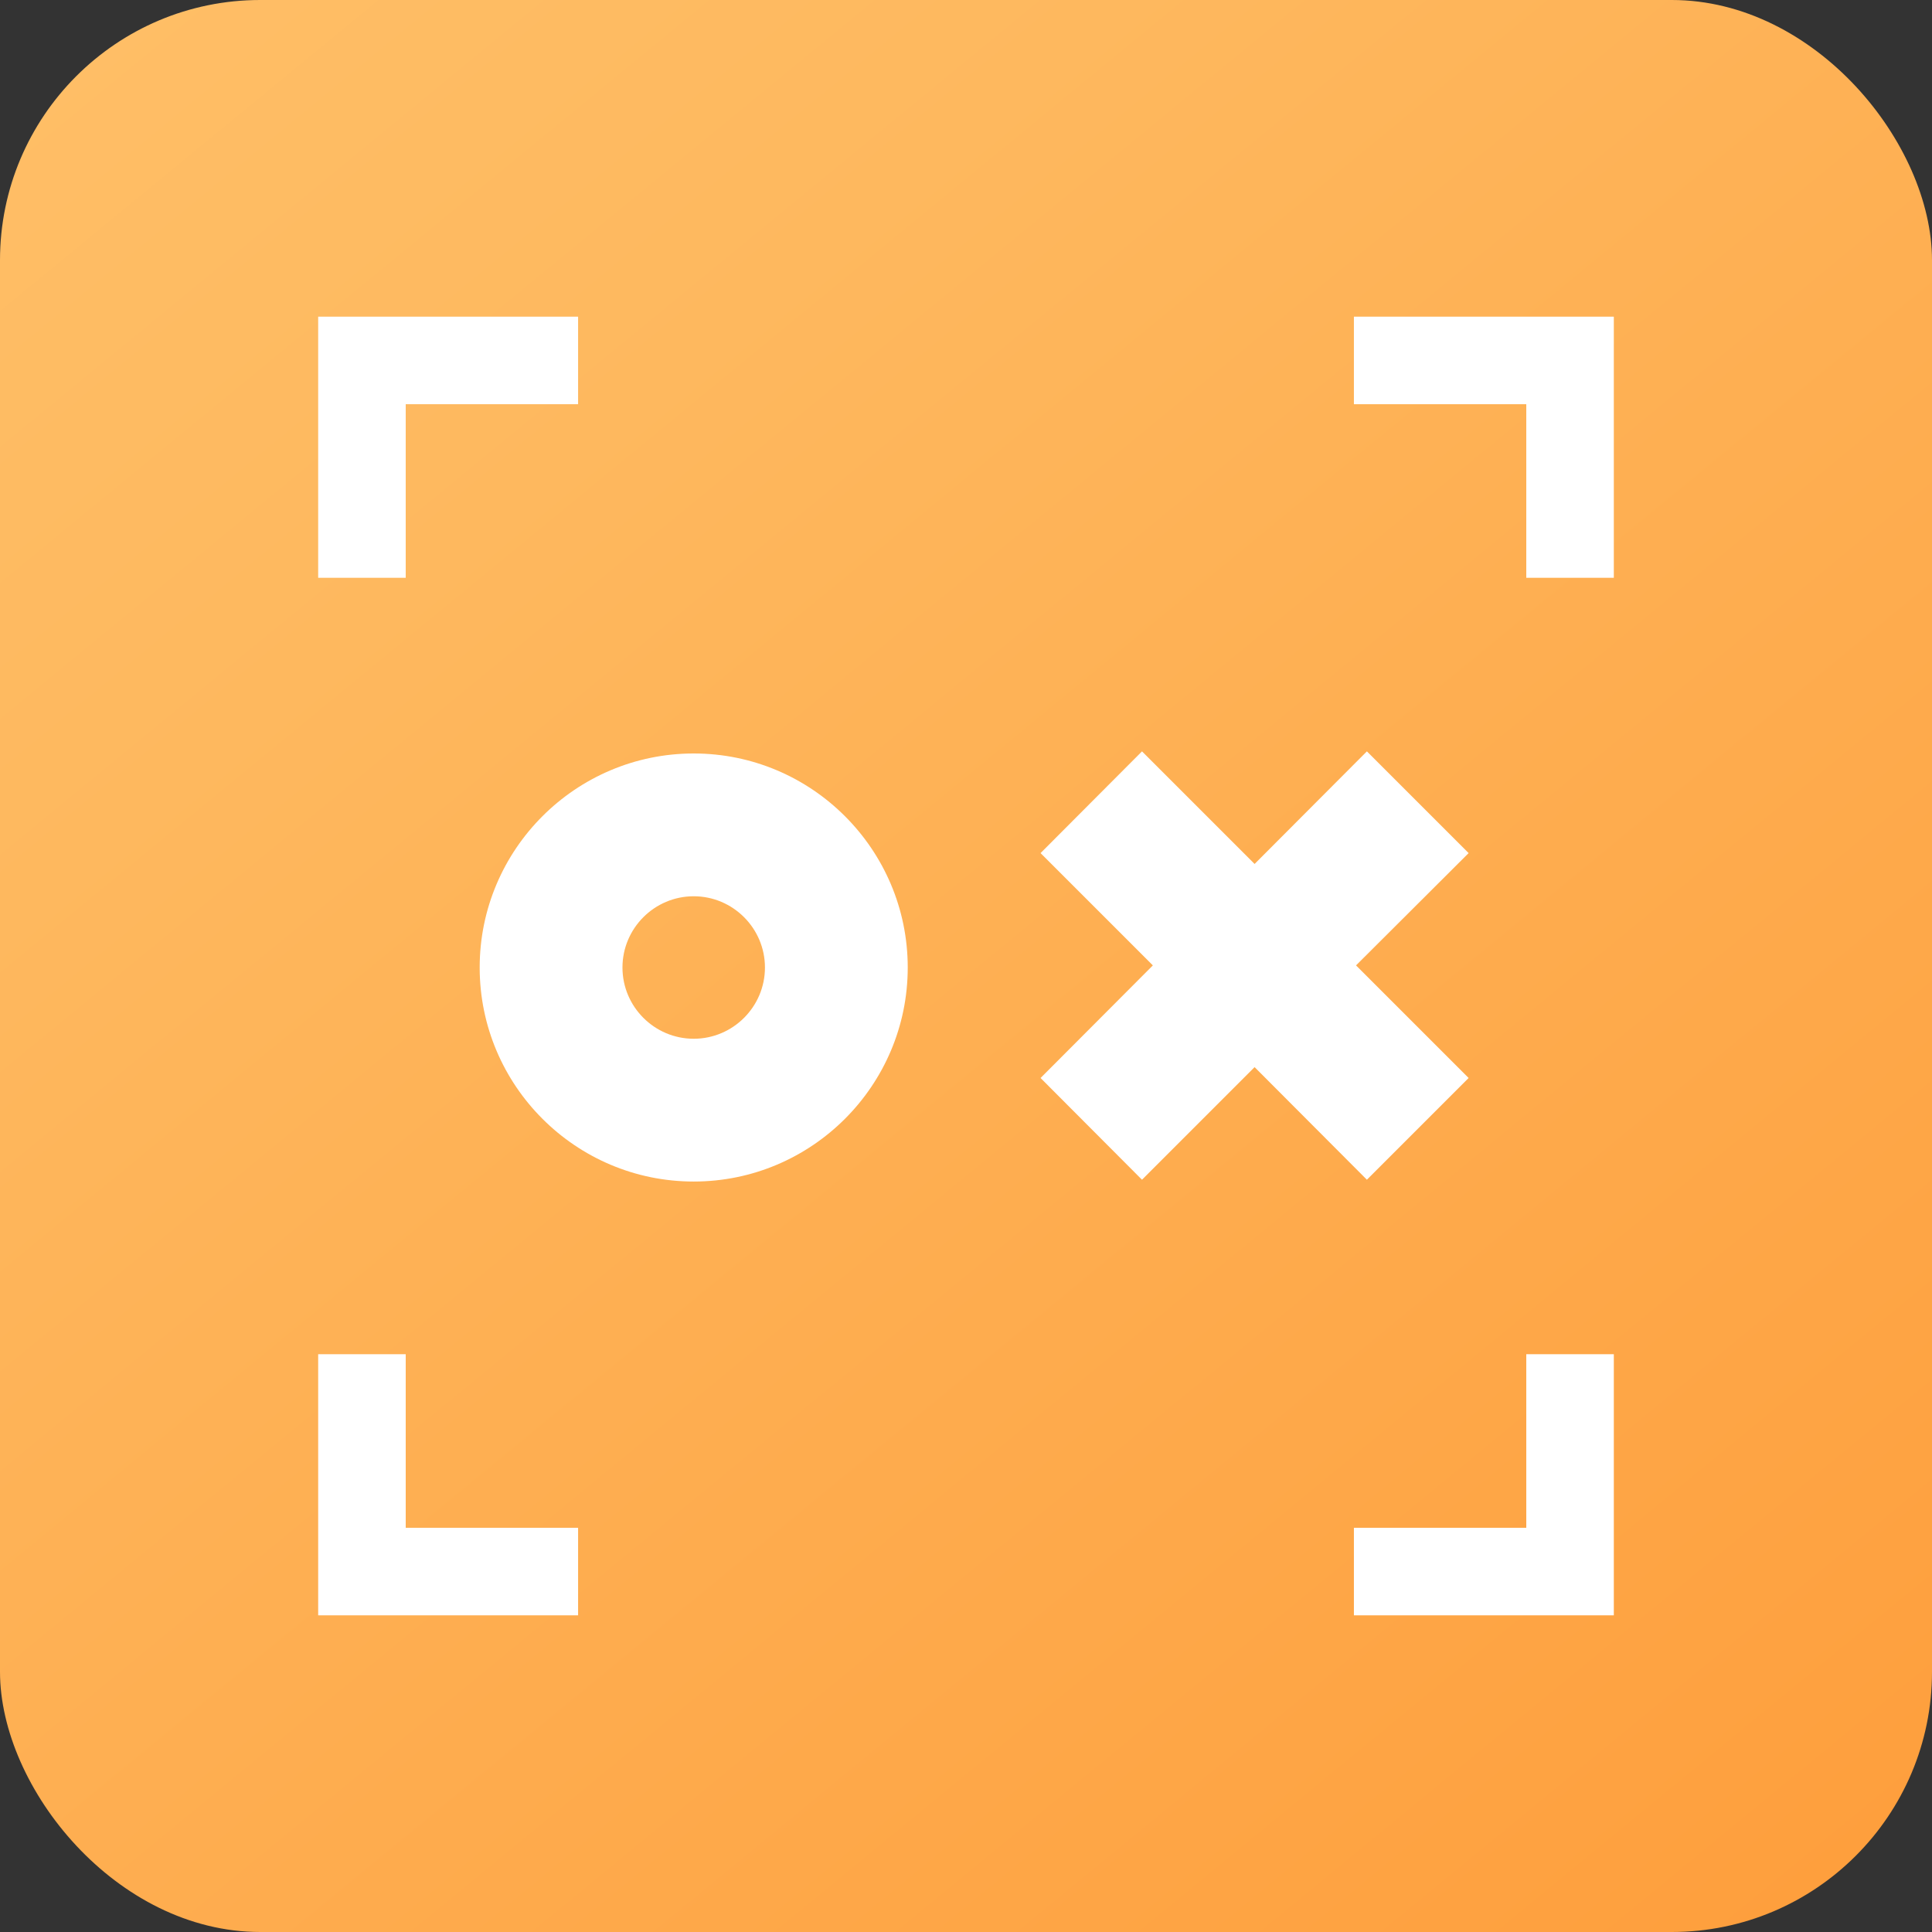
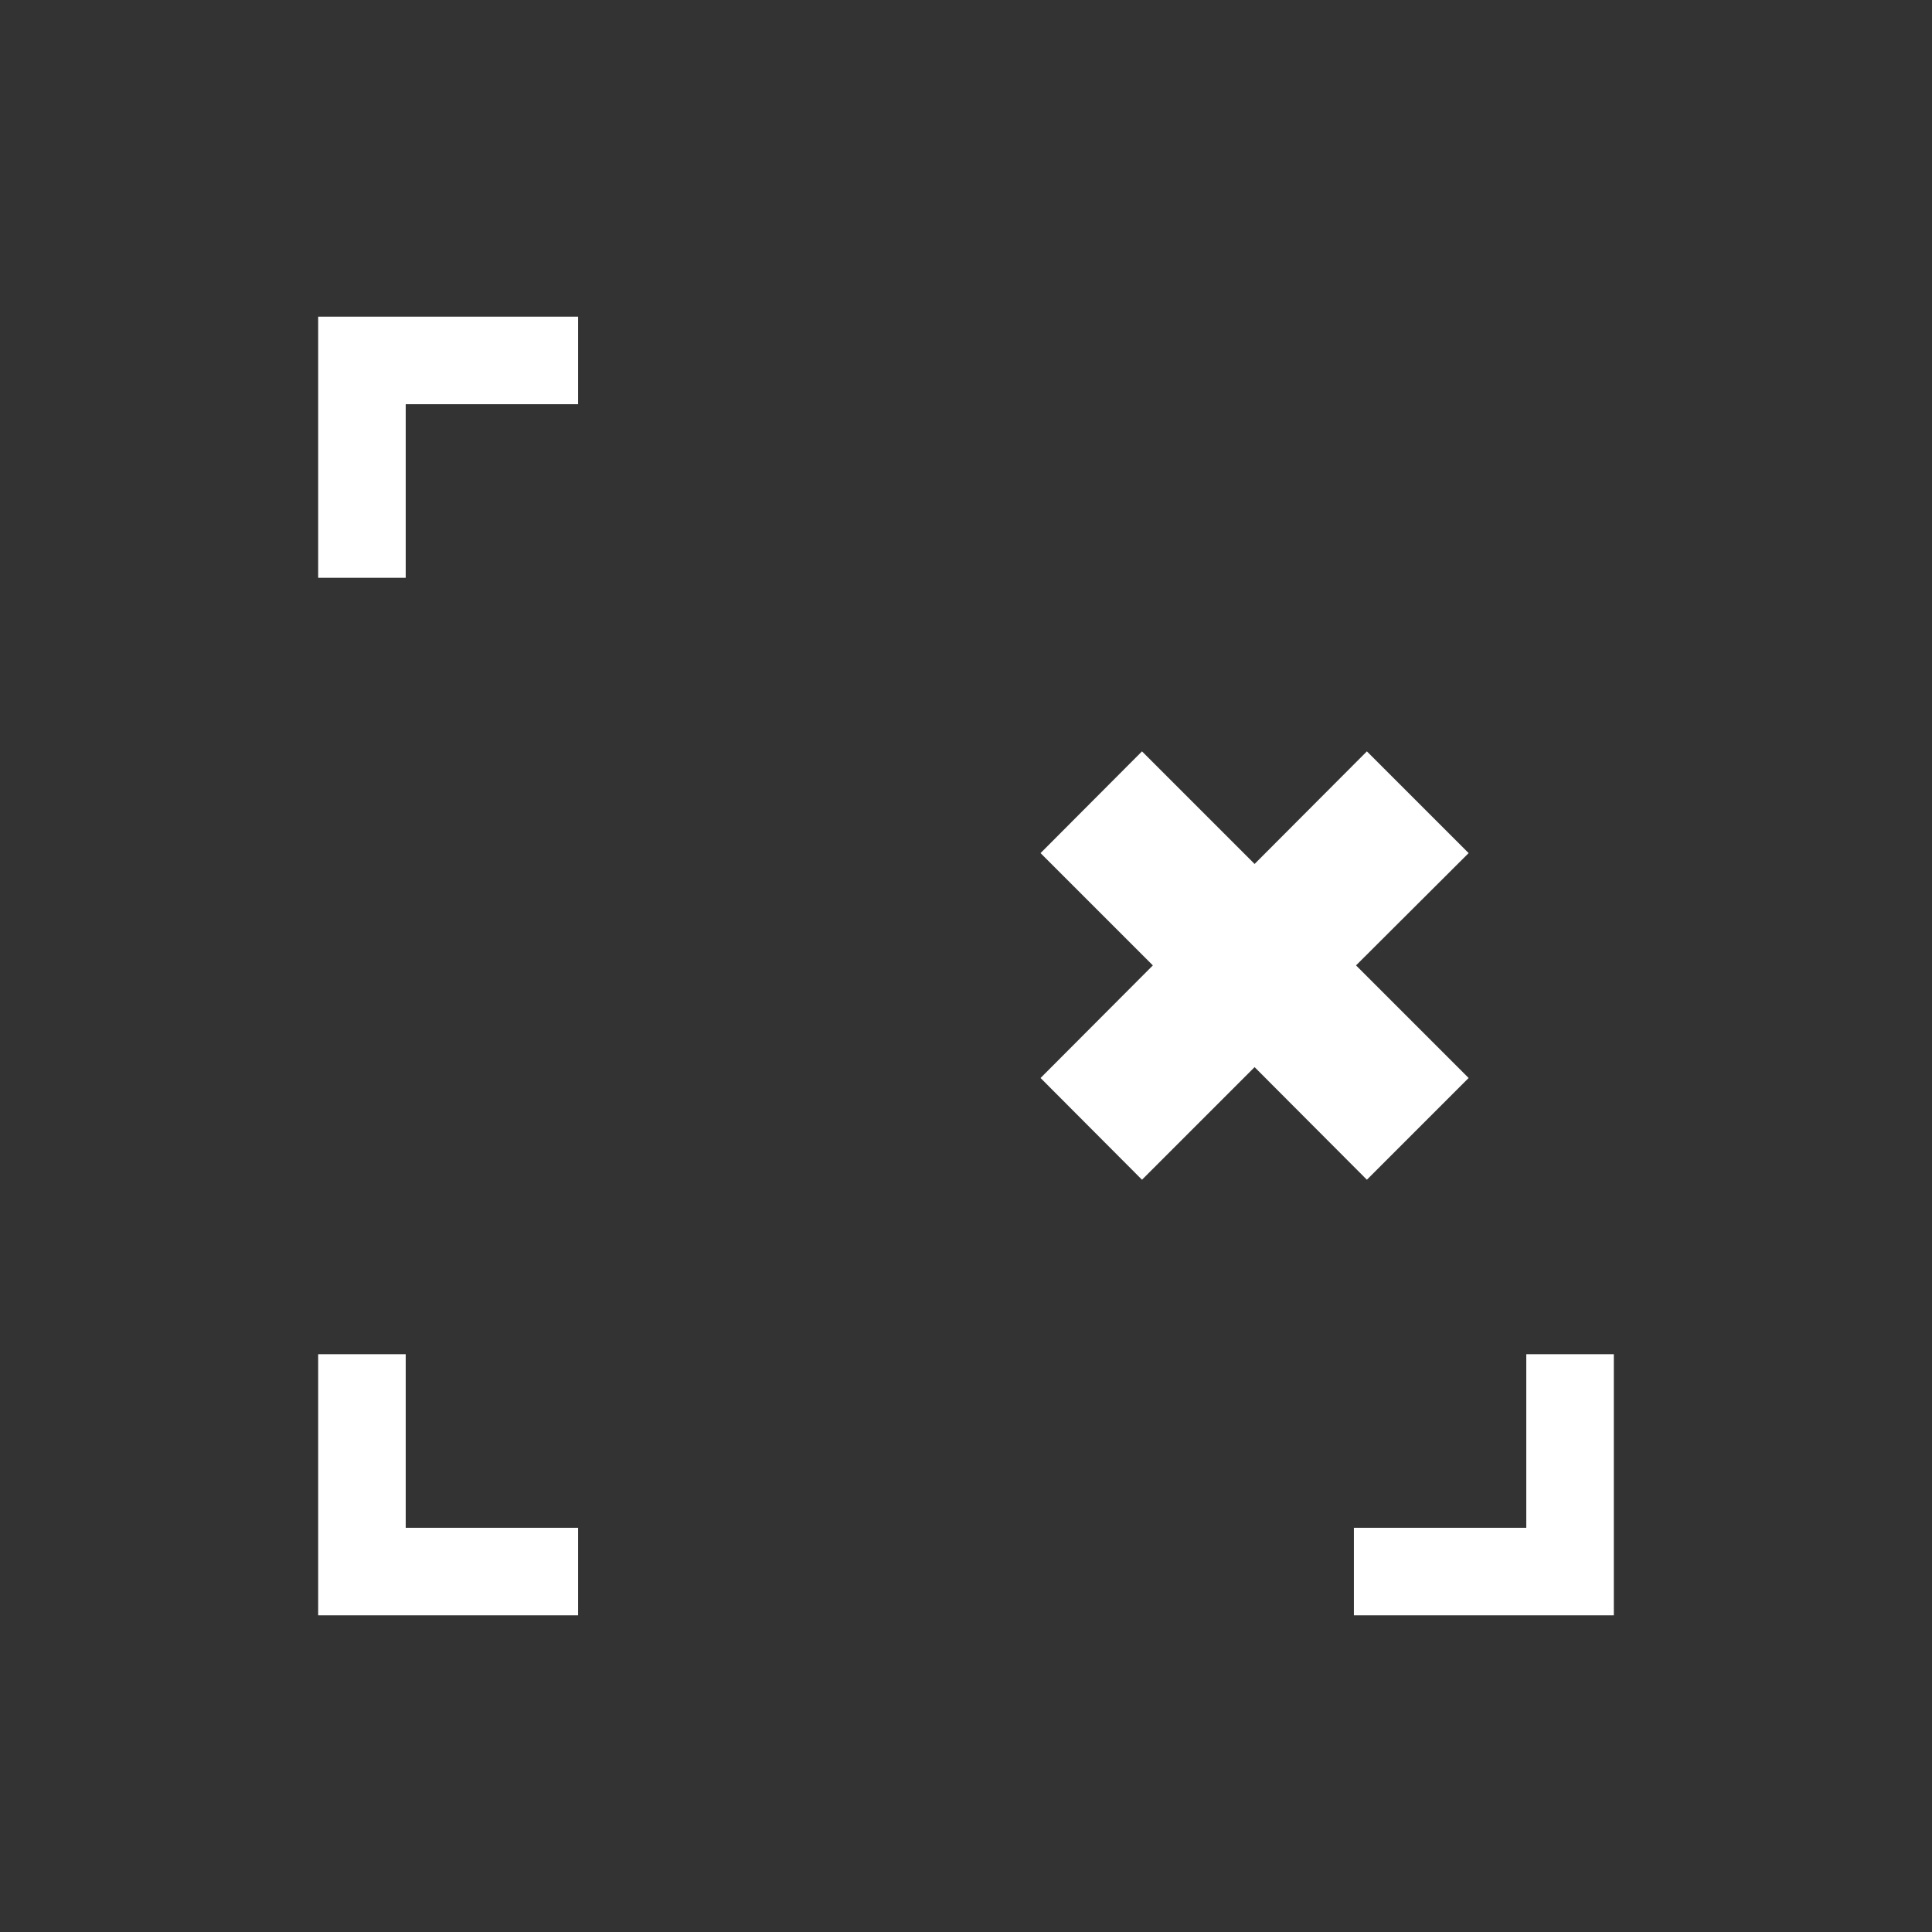
<svg xmlns="http://www.w3.org/2000/svg" viewBox="0 0 64 64">
  <rect x="0" y="0" width="64" height="64" fill="#333333" stroke="none" />
  <linearGradient id="a" gradientUnits="userSpaceOnUse" x1="-1.49" x2="67.08" y1="-8.75" y2="74.68">
    <stop offset="0" stop-color="#ffc16a" />
    <stop offset=".29" stop-color="#feb85e" />
    <stop offset=".81" stop-color="#fea241" />
    <stop offset="1" stop-color="#fe9935" />
  </linearGradient>
-   <rect fill="url(#a)" height="64" rx="8.62" width="64" />
  <g fill="#fff">
    <path d="m44.92 31.98 3.73 3.73-3.37 3.37-3.72-3.73-3.73 3.73-3.36-3.37 3.72-3.73-3.72-3.72 3.36-3.37 3.73 3.73 3.72-3.73 3.37 3.37z" />
-     <path d="m22.98 39.14c-3.91 0-7.09-3.18-7.09-7.09s3.18-7.09 7.09-7.09 7.09 3.18 7.09 7.09-3.18 7.09-7.09 7.09zm0-9.45c-1.3 0-2.36 1.06-2.36 2.36s1.06 2.36 2.36 2.36 2.36-1.06 2.36-2.36-1.06-2.36-2.36-2.36z" />
-     <path d="m53.46 19.14h-2.9v-5.75h-5.71v-2.9h8.61z" />
    <path d="m13.44 19.14h-2.9v-8.65h8.61v2.9h-5.71z" />
    <path d="m19.15 53.51h-8.61v-8.65h2.9v5.75h5.71z" />
    <path d="m53.46 53.51h-8.61v-2.9h5.71v-5.75h2.9z" />
  </g>
</svg>